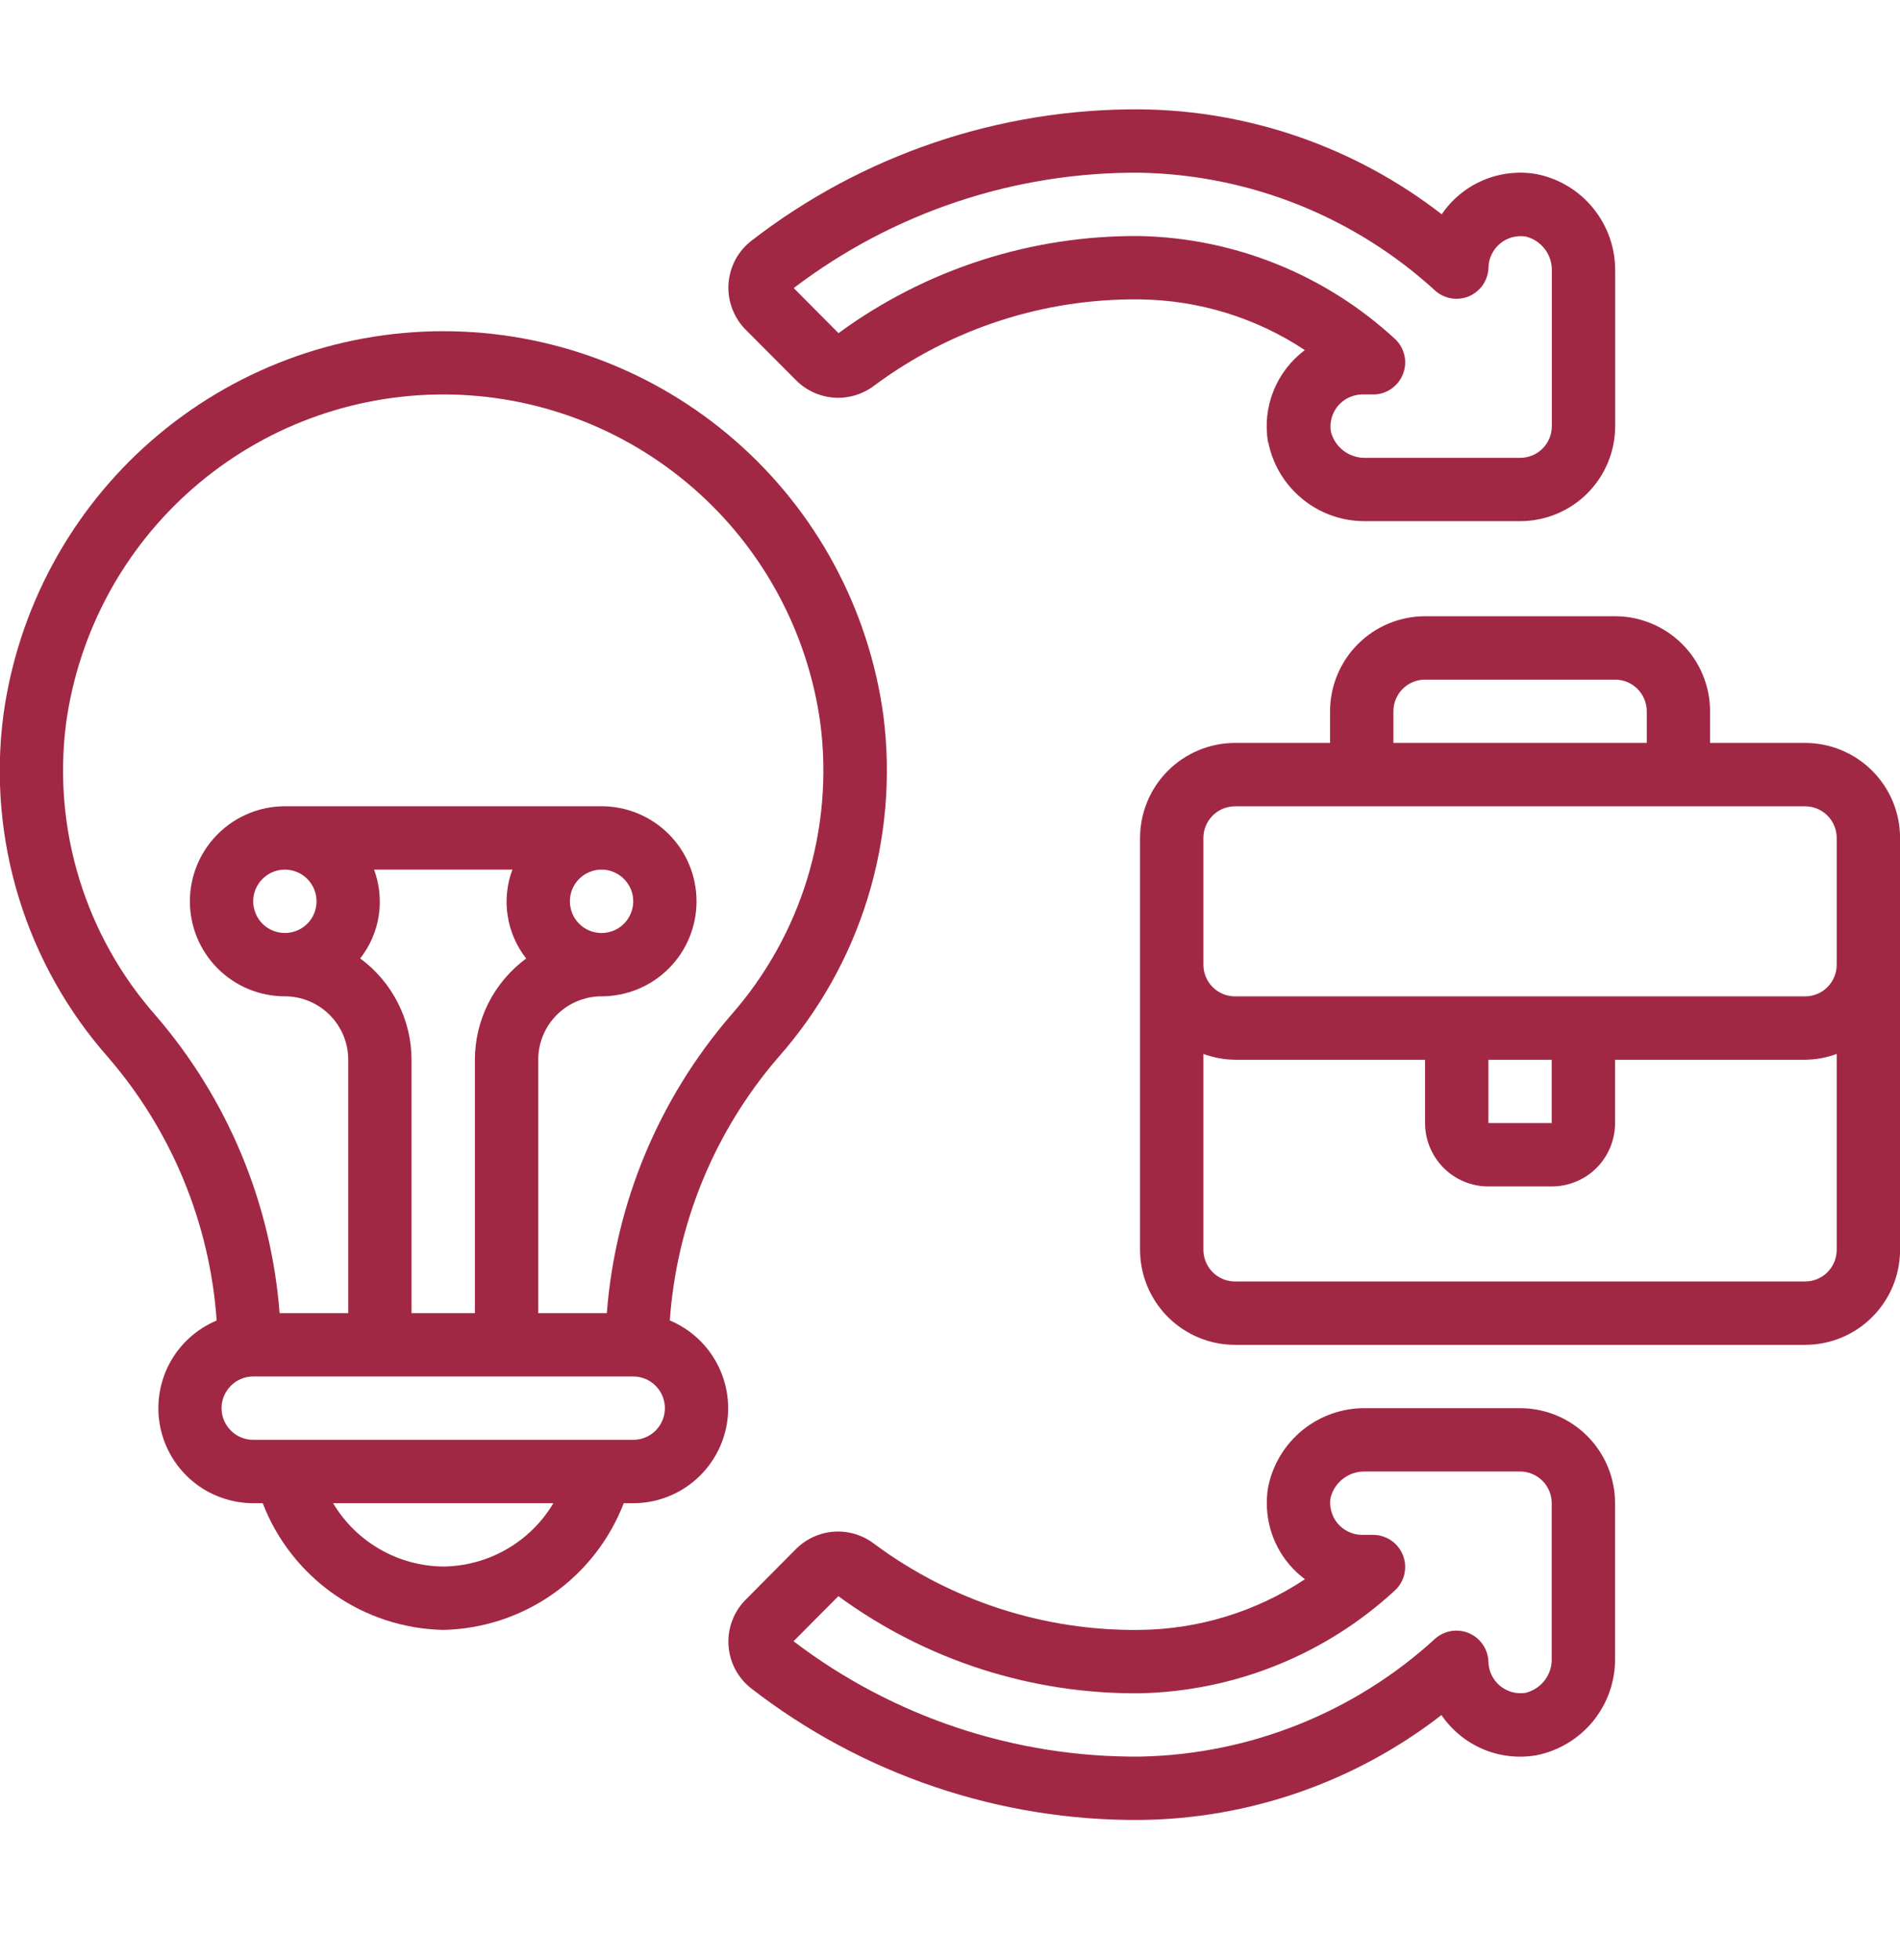
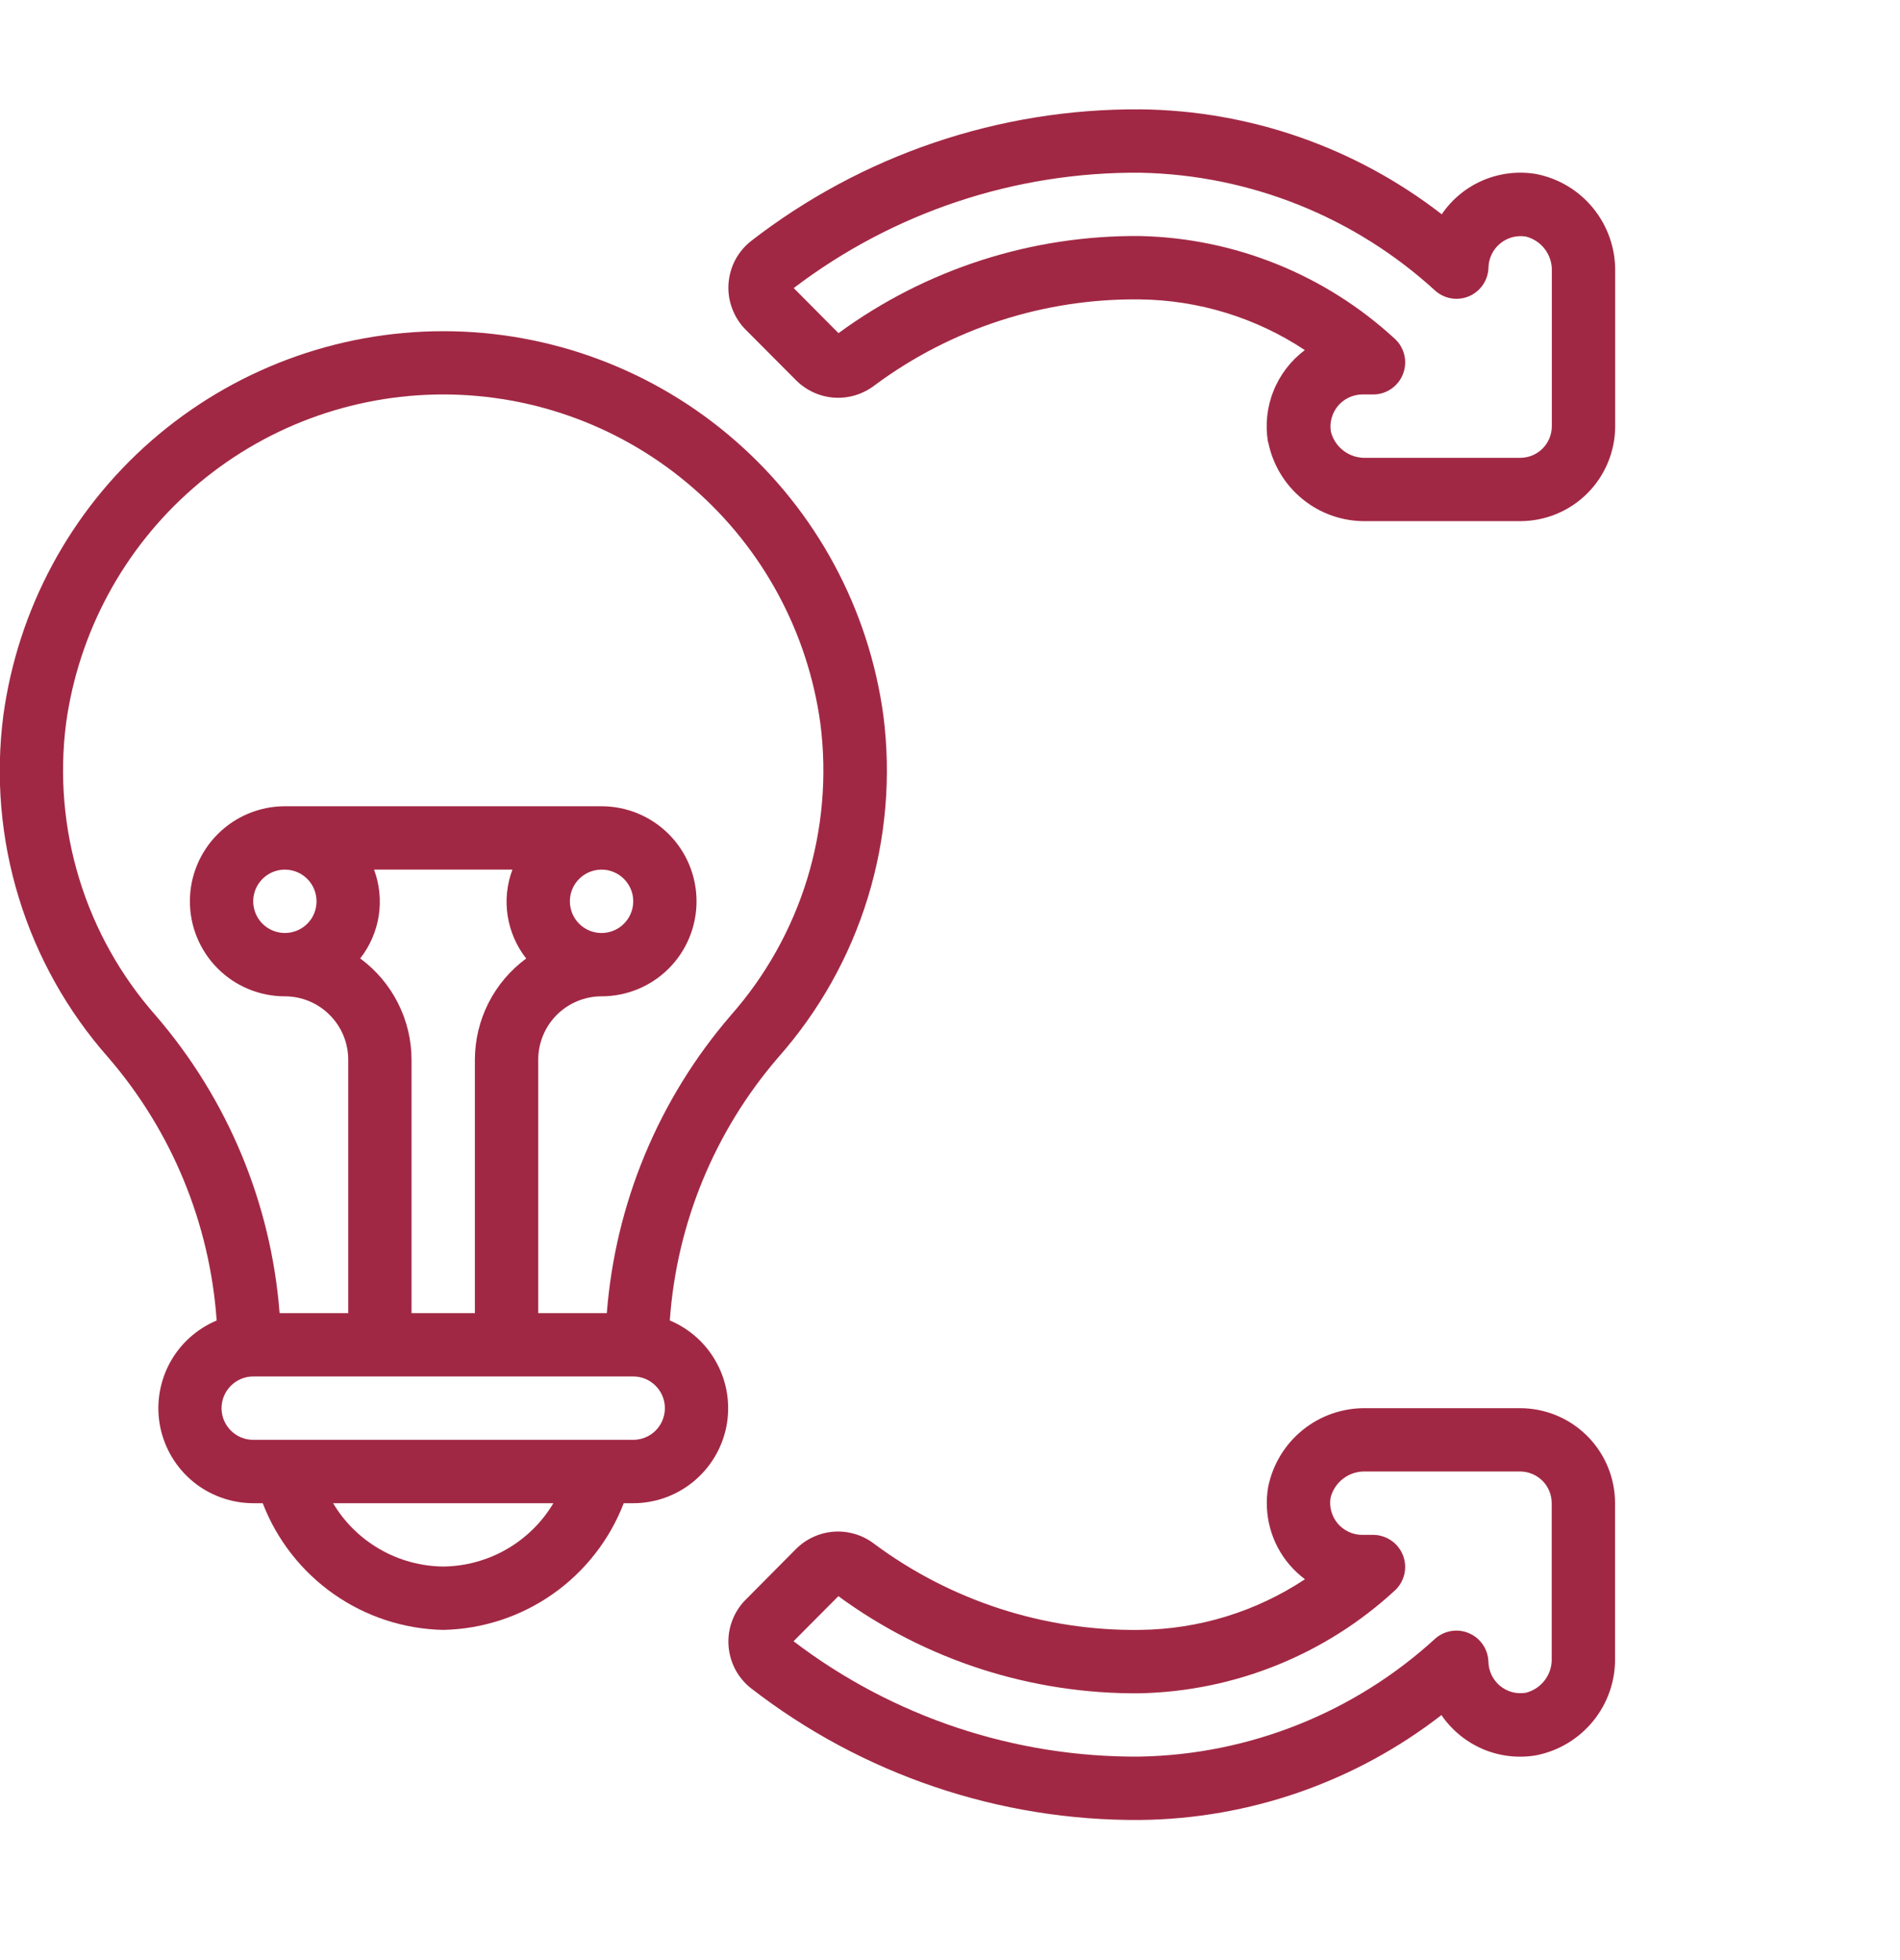
<svg xmlns="http://www.w3.org/2000/svg" width="32" height="33" viewBox="0 0 32 33" fill="none">
  <g clip-path="url(#clip0_2_537)">
    <path d="M11.281 22.231C11.396 20.596 12.037 19.042 13.108 17.801C13.796 17.023 14.31 16.108 14.615 15.116C14.92 14.123 15.01 13.077 14.878 12.047C14.634 10.255 13.749 8.611 12.386 7.422C11.024 6.232 9.276 5.576 7.467 5.576C5.658 5.576 3.91 6.232 2.547 7.422C1.185 8.611 0.3 10.255 0.056 12.047C-0.077 13.077 0.012 14.123 0.317 15.115C0.621 16.107 1.134 17.023 1.821 17.801C2.893 19.042 3.534 20.596 3.649 22.232C3.308 22.375 3.027 22.631 2.854 22.957C2.681 23.284 2.626 23.66 2.698 24.022C2.771 24.384 2.966 24.71 3.252 24.945C3.537 25.179 3.895 25.307 4.265 25.308H4.425C4.662 25.925 5.079 26.457 5.62 26.837C6.161 27.217 6.803 27.427 7.465 27.441C8.126 27.427 8.768 27.217 9.31 26.837C9.851 26.457 10.267 25.925 10.505 25.308H10.665C11.034 25.308 11.393 25.179 11.678 24.945C11.964 24.71 12.16 24.384 12.233 24.022C12.305 23.659 12.25 23.283 12.076 22.957C11.903 22.63 11.622 22.374 11.281 22.231ZM1.113 12.175C1.325 10.641 2.085 9.236 3.252 8.219C4.42 7.201 5.916 6.641 7.465 6.641C9.013 6.641 10.509 7.201 11.677 8.219C12.845 9.236 13.604 10.641 13.816 12.175C13.93 13.056 13.854 13.951 13.594 14.8C13.333 15.648 12.894 16.432 12.306 17.097C11.095 18.502 10.364 20.258 10.22 22.108H9.065V17.841C9.065 17.558 9.177 17.287 9.377 17.087C9.577 16.887 9.849 16.774 10.131 16.774C10.556 16.774 10.963 16.606 11.263 16.306C11.563 16.006 11.731 15.599 11.731 15.174C11.731 14.75 11.563 14.343 11.263 14.043C10.963 13.743 10.556 13.574 10.131 13.574H4.798C4.374 13.574 3.967 13.743 3.667 14.043C3.367 14.343 3.198 14.75 3.198 15.174C3.198 15.599 3.367 16.006 3.667 16.306C3.967 16.606 4.374 16.774 4.798 16.774C5.081 16.774 5.352 16.887 5.552 17.087C5.752 17.287 5.865 17.558 5.865 17.841V22.108H4.709C4.566 20.258 3.835 18.503 2.623 17.098C2.035 16.432 1.596 15.649 1.336 14.8C1.075 13.951 1 13.056 1.113 12.175ZM5.331 15.174C5.331 15.28 5.3 15.383 5.242 15.471C5.183 15.558 5.1 15.627 5.002 15.667C4.905 15.707 4.797 15.718 4.694 15.697C4.591 15.677 4.496 15.626 4.421 15.552C4.346 15.477 4.296 15.382 4.275 15.278C4.254 15.175 4.265 15.068 4.305 14.97C4.346 14.873 4.414 14.79 4.502 14.731C4.589 14.672 4.693 14.641 4.798 14.641C4.94 14.641 5.075 14.697 5.175 14.797C5.275 14.897 5.331 15.033 5.331 15.174ZM6.068 16.134C6.231 15.926 6.338 15.679 6.379 15.418C6.419 15.156 6.392 14.889 6.3 14.641H8.63C8.537 14.889 8.509 15.157 8.55 15.419C8.591 15.681 8.698 15.928 8.862 16.137C8.595 16.334 8.377 16.59 8.227 16.886C8.077 17.182 7.999 17.509 7.998 17.841V22.108H6.931V17.841C6.931 17.509 6.852 17.182 6.702 16.886C6.552 16.59 6.335 16.334 6.068 16.137V16.134ZM9.598 15.174C9.598 15.069 9.629 14.966 9.688 14.878C9.747 14.79 9.83 14.722 9.927 14.682C10.025 14.641 10.132 14.631 10.236 14.651C10.339 14.672 10.434 14.723 10.508 14.797C10.583 14.872 10.634 14.967 10.655 15.07C10.675 15.174 10.665 15.281 10.624 15.378C10.584 15.476 10.515 15.559 10.428 15.618C10.34 15.676 10.237 15.708 10.131 15.708C9.99 15.708 9.854 15.652 9.754 15.552C9.654 15.451 9.598 15.316 9.598 15.174ZM7.465 26.374C7.09 26.37 6.723 26.27 6.398 26.083C6.073 25.897 5.802 25.63 5.61 25.308H9.32C9.128 25.63 8.856 25.897 8.532 26.083C8.207 26.27 7.839 26.37 7.465 26.374ZM10.665 24.241H4.265C4.123 24.241 3.988 24.185 3.888 24.085C3.788 23.985 3.731 23.849 3.731 23.708C3.731 23.566 3.788 23.431 3.888 23.331C3.988 23.23 4.123 23.174 4.265 23.174H10.665C10.806 23.174 10.942 23.23 11.042 23.331C11.142 23.431 11.198 23.566 11.198 23.708C11.198 23.849 11.142 23.985 11.042 24.085C10.942 24.185 10.806 24.241 10.665 24.241Z" fill="#A12844" />
-     <path d="M30.401 12.508H28.801V11.975C28.801 11.551 28.633 11.144 28.332 10.844C28.032 10.544 27.625 10.375 27.201 10.375H24.001C23.577 10.375 23.17 10.544 22.87 10.844C22.57 11.144 22.401 11.551 22.401 11.975V12.508H20.801C20.377 12.508 19.97 12.677 19.67 12.977C19.37 13.277 19.201 13.684 19.201 14.108V21.042C19.201 21.466 19.37 21.873 19.67 22.173C19.97 22.473 20.377 22.642 20.801 22.642H30.401C30.826 22.642 31.233 22.473 31.532 22.173C31.833 21.873 32.001 21.466 32.001 21.042V14.108C32.001 13.684 31.833 13.277 31.532 12.977C31.233 12.677 30.826 12.508 30.401 12.508ZM23.468 11.975C23.468 11.834 23.524 11.698 23.624 11.598C23.724 11.498 23.86 11.442 24.001 11.442H27.201C27.343 11.442 27.478 11.498 27.578 11.598C27.678 11.698 27.735 11.834 27.735 11.975V12.508H23.468V11.975ZM30.401 21.575H20.801C20.66 21.575 20.524 21.519 20.424 21.419C20.324 21.319 20.268 21.183 20.268 21.042V17.744C20.439 17.807 20.619 17.84 20.801 17.842H24.001V18.908C24.001 19.191 24.114 19.462 24.314 19.663C24.514 19.863 24.785 19.975 25.068 19.975H26.134C26.417 19.975 26.689 19.863 26.889 19.663C27.089 19.462 27.201 19.191 27.201 18.908V17.842H30.401C30.583 17.84 30.764 17.807 30.934 17.744V21.042C30.934 21.183 30.878 21.319 30.778 21.419C30.678 21.519 30.543 21.575 30.401 21.575ZM26.134 18.908H25.068V17.842H26.134V18.908ZM30.401 16.775H20.801C20.66 16.775 20.524 16.719 20.424 16.619C20.324 16.519 20.268 16.383 20.268 16.242V14.108C20.268 13.967 20.324 13.831 20.424 13.731C20.524 13.631 20.66 13.575 20.801 13.575H30.401C30.543 13.575 30.678 13.631 30.778 13.731C30.878 13.831 30.934 13.967 30.934 14.108V16.242C30.934 16.383 30.878 16.519 30.778 16.619C30.678 16.719 30.543 16.775 30.401 16.775Z" fill="#A12844" />
    <path d="M21.36 7.445C21.435 7.823 21.641 8.163 21.941 8.406C22.24 8.649 22.616 8.779 23.002 8.774H25.602C26.027 8.774 26.434 8.606 26.734 8.306C27.034 8.006 27.203 7.599 27.203 7.174V4.564C27.207 4.179 27.076 3.804 26.832 3.505C26.589 3.206 26.248 3.002 25.869 2.929C25.567 2.879 25.257 2.916 24.976 3.036C24.695 3.156 24.453 3.355 24.282 3.608C22.827 2.48 21.043 1.859 19.203 1.841C16.829 1.825 14.518 2.608 12.643 4.063C12.533 4.151 12.443 4.261 12.378 4.386C12.314 4.512 12.277 4.649 12.269 4.79C12.261 4.93 12.283 5.071 12.334 5.202C12.384 5.334 12.461 5.453 12.561 5.553L13.407 6.402C13.579 6.574 13.808 6.679 14.051 6.695C14.294 6.711 14.535 6.637 14.728 6.489C16.021 5.529 17.593 5.02 19.203 5.041C20.19 5.053 21.153 5.349 21.976 5.894C21.74 6.071 21.557 6.309 21.448 6.583C21.338 6.856 21.307 7.155 21.356 7.445L21.36 7.445ZM19.203 3.974C17.377 3.957 15.595 4.53 14.122 5.609L13.368 4.85C15.044 3.575 17.096 2.891 19.203 2.908C21.05 2.943 22.821 3.653 24.182 4.903C24.26 4.968 24.354 5.011 24.454 5.025C24.555 5.039 24.657 5.025 24.75 4.984C24.842 4.942 24.921 4.876 24.978 4.792C25.034 4.707 25.066 4.609 25.069 4.508C25.07 4.43 25.088 4.354 25.122 4.284C25.155 4.214 25.203 4.152 25.263 4.102C25.322 4.052 25.392 4.016 25.466 3.995C25.541 3.975 25.619 3.97 25.696 3.982C25.825 4.014 25.939 4.089 26.019 4.195C26.099 4.301 26.141 4.431 26.136 4.564V7.174C26.136 7.316 26.08 7.452 25.98 7.552C25.88 7.652 25.744 7.708 25.602 7.708H23.002C22.868 7.712 22.738 7.671 22.631 7.591C22.524 7.511 22.448 7.397 22.415 7.268C22.402 7.192 22.406 7.114 22.427 7.039C22.447 6.965 22.483 6.895 22.532 6.836C22.582 6.776 22.643 6.728 22.713 6.695C22.783 6.661 22.859 6.643 22.936 6.641H23.144C23.25 6.638 23.354 6.603 23.441 6.54C23.527 6.478 23.594 6.392 23.631 6.292C23.669 6.192 23.677 6.083 23.652 5.979C23.628 5.875 23.574 5.781 23.496 5.708C22.325 4.626 20.797 4.009 19.203 3.974Z" fill="#A12844" />
    <path d="M21.714 26.34C21.792 26.432 21.881 26.515 21.978 26.588C21.154 27.134 20.189 27.43 19.201 27.441C17.591 27.462 16.019 26.953 14.726 25.994C14.533 25.845 14.292 25.771 14.049 25.787C13.806 25.803 13.576 25.908 13.405 26.08L12.561 26.93C12.461 27.029 12.384 27.148 12.334 27.28C12.283 27.411 12.261 27.552 12.269 27.692C12.277 27.833 12.314 27.97 12.378 28.096C12.443 28.221 12.533 28.331 12.643 28.419C14.518 29.874 16.828 30.657 19.201 30.641C21.041 30.622 22.823 30.002 24.277 28.875C24.45 29.128 24.691 29.326 24.973 29.447C25.255 29.567 25.565 29.604 25.868 29.553C26.246 29.48 26.587 29.276 26.831 28.977C27.075 28.678 27.206 28.303 27.201 27.918V25.308C27.201 24.883 27.032 24.476 26.732 24.176C26.432 23.876 26.025 23.708 25.601 23.708H23C22.614 23.703 22.239 23.833 21.939 24.076C21.639 24.319 21.434 24.659 21.358 25.037C21.319 25.267 21.331 25.503 21.392 25.728C21.453 25.953 21.563 26.162 21.714 26.34ZM23.496 26.774C23.574 26.701 23.628 26.607 23.652 26.503C23.676 26.399 23.669 26.29 23.631 26.19C23.593 26.09 23.527 26.004 23.44 25.942C23.353 25.88 23.25 25.845 23.143 25.841H22.934C22.857 25.84 22.78 25.822 22.71 25.788C22.64 25.755 22.578 25.707 22.528 25.648C22.479 25.588 22.442 25.518 22.422 25.444C22.401 25.369 22.397 25.29 22.41 25.214C22.443 25.085 22.519 24.971 22.626 24.891C22.732 24.811 22.863 24.77 22.996 24.774H25.601C25.742 24.774 25.878 24.831 25.978 24.93C26.078 25.03 26.134 25.166 26.134 25.308V27.918C26.139 28.051 26.098 28.181 26.018 28.287C25.938 28.393 25.824 28.468 25.695 28.5C25.618 28.512 25.54 28.508 25.465 28.488C25.39 28.467 25.321 28.43 25.261 28.381C25.202 28.331 25.154 28.269 25.12 28.198C25.087 28.128 25.069 28.052 25.068 27.974C25.064 27.873 25.033 27.775 24.976 27.691C24.92 27.607 24.841 27.541 24.749 27.5C24.656 27.458 24.554 27.444 24.454 27.458C24.354 27.472 24.26 27.514 24.182 27.579C22.821 28.829 21.049 29.539 19.201 29.574C17.094 29.591 15.041 28.908 13.365 27.632L14.12 26.873C15.593 27.952 17.375 28.525 19.201 28.508C20.796 28.473 22.324 27.857 23.496 26.774Z" fill="#A12844" />
  </g>
  <defs>
    <clipPath id="clip0_2_537">
      <rect width="32" height="32" fill="white" transform="translate(0 0.241)" />
    </clipPath>
  </defs>
</svg>